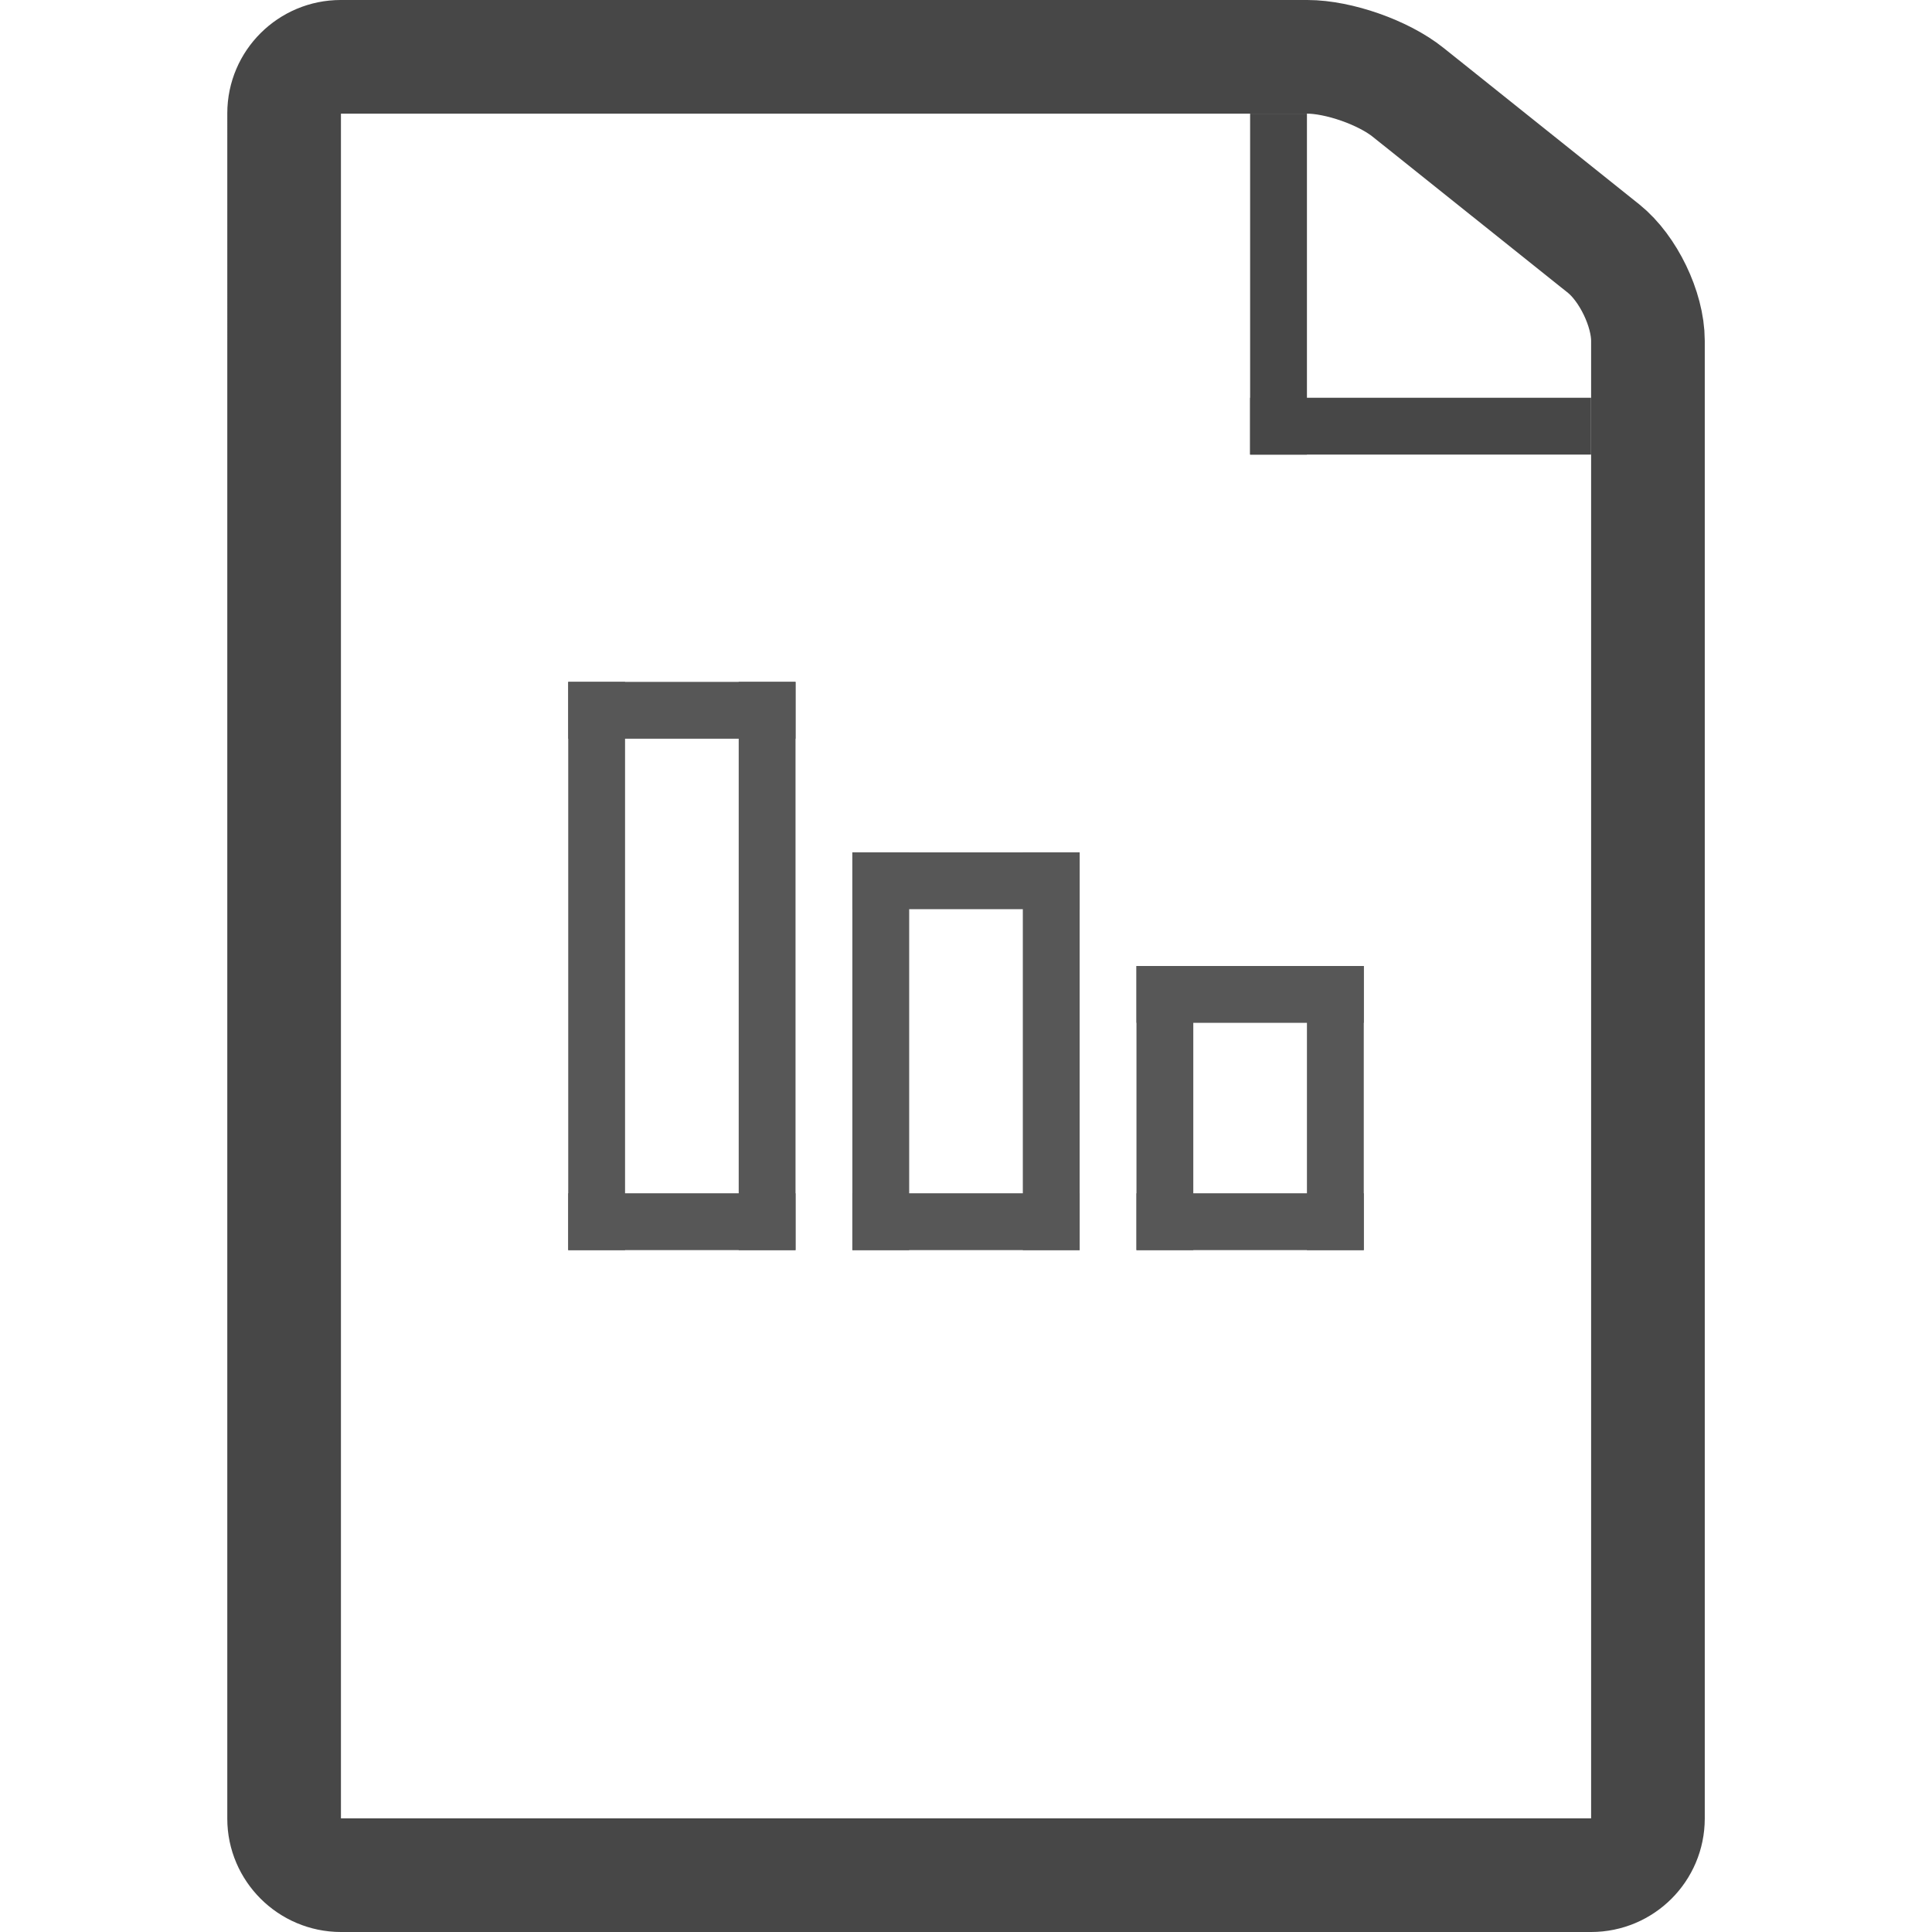
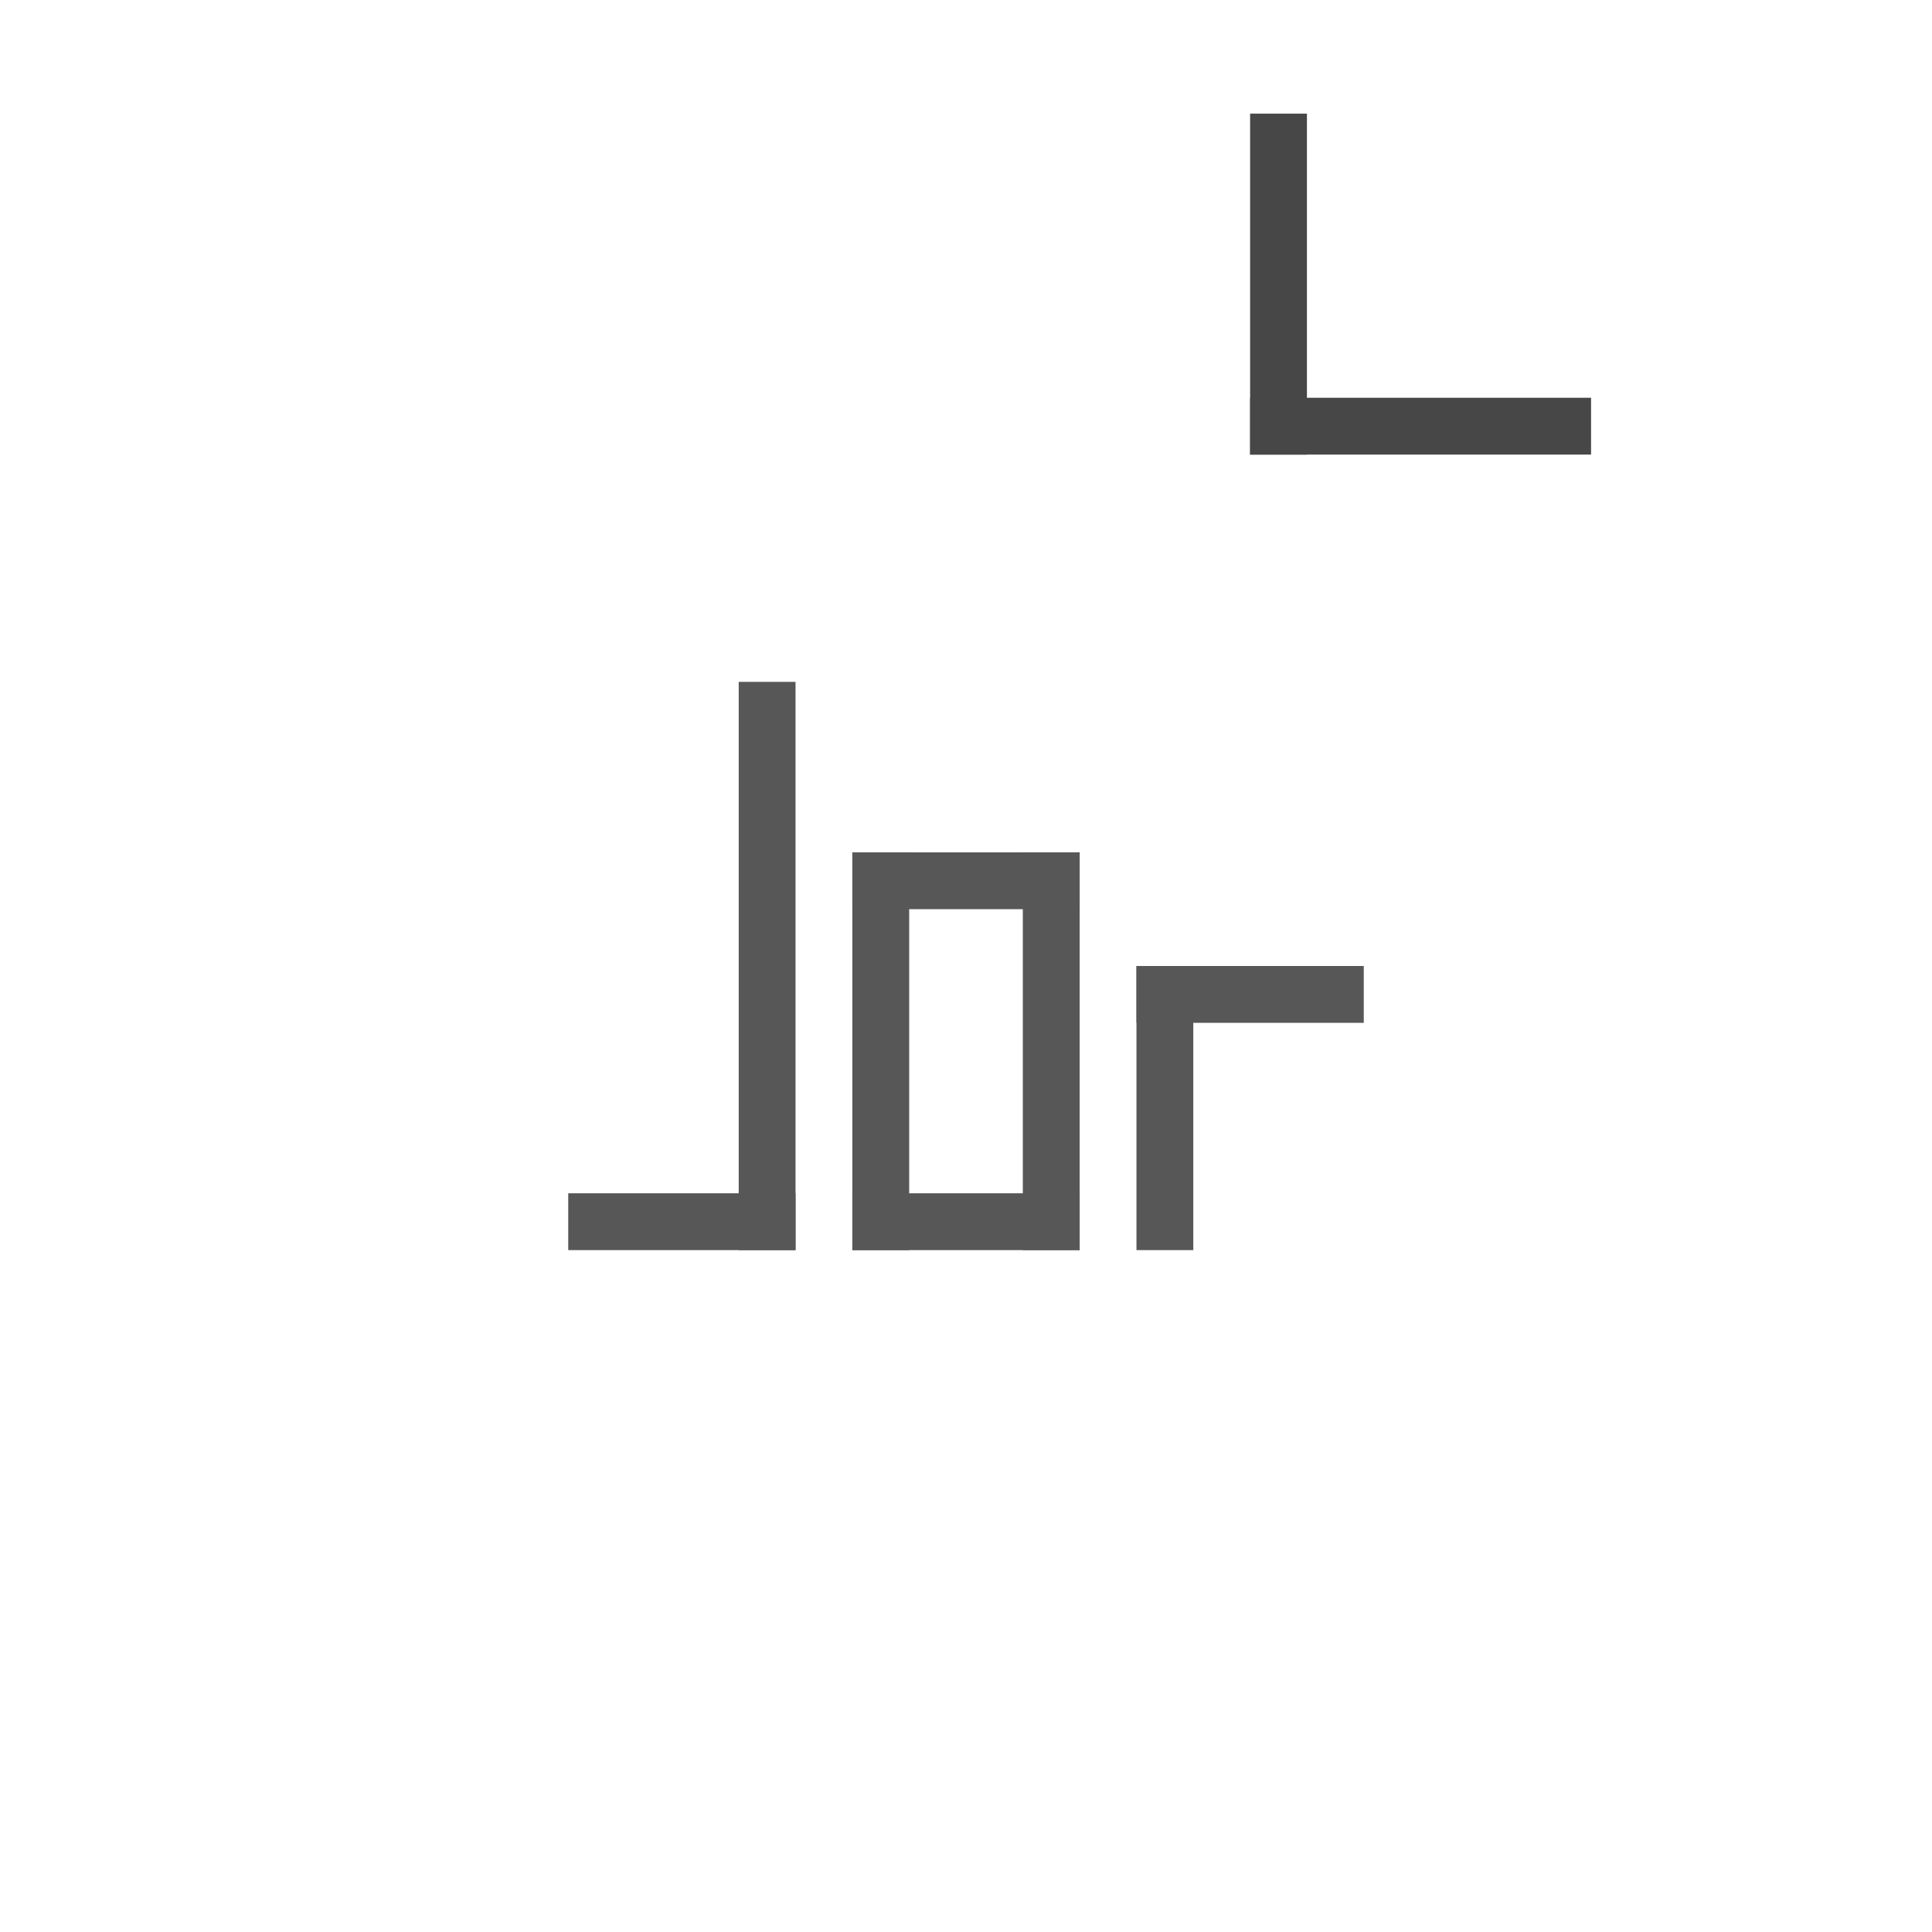
<svg xmlns="http://www.w3.org/2000/svg" width="800px" height="800px" viewBox="-4 0 34 34">
  <g fill="none" fill-rule="evenodd">
    <g>
-       <path d="M1 1.993c0-.55.45-.993.995-.993h17.01c.55 0 1.34.275 1.776.625l3.44 2.75c.43.345.78 1.065.78 1.622v26.006c0 .55-.447.997-1 .997H2c-.552 0-1-.452-1-.993V1.993z" stroke="#474747" stroke-width="2" />
      <path fill="#474747" d="M18 2h1v6h-1z" />
      <path fill="#474747" d="M18 7h6v1h-6z" />
      <g fill="#575757">
        <g>
-           <path d="M6 12h1v10H6z" />
          <path d="M9 12h1v10H9z" />
-           <path d="M6 12h4v1H6z" />
          <path d="M6 21h4v1H6z" />
          <path d="M16 17h4v1h-4z" />
-           <path d="M16 21h4v1h-4z" />
          <path d="M16 17h1v5h-1z" />
-           <path d="M19 17h1v5h-1z" />
        </g>
        <path d="M11 15h4v1h-4z" />
        <path d="M11 21h4v1h-4z" />
        <path d="M11 15h1v7h-1z" />
        <path d="M14 15h1v7h-1z" />
      </g>
    </g>
  </g>
</svg>